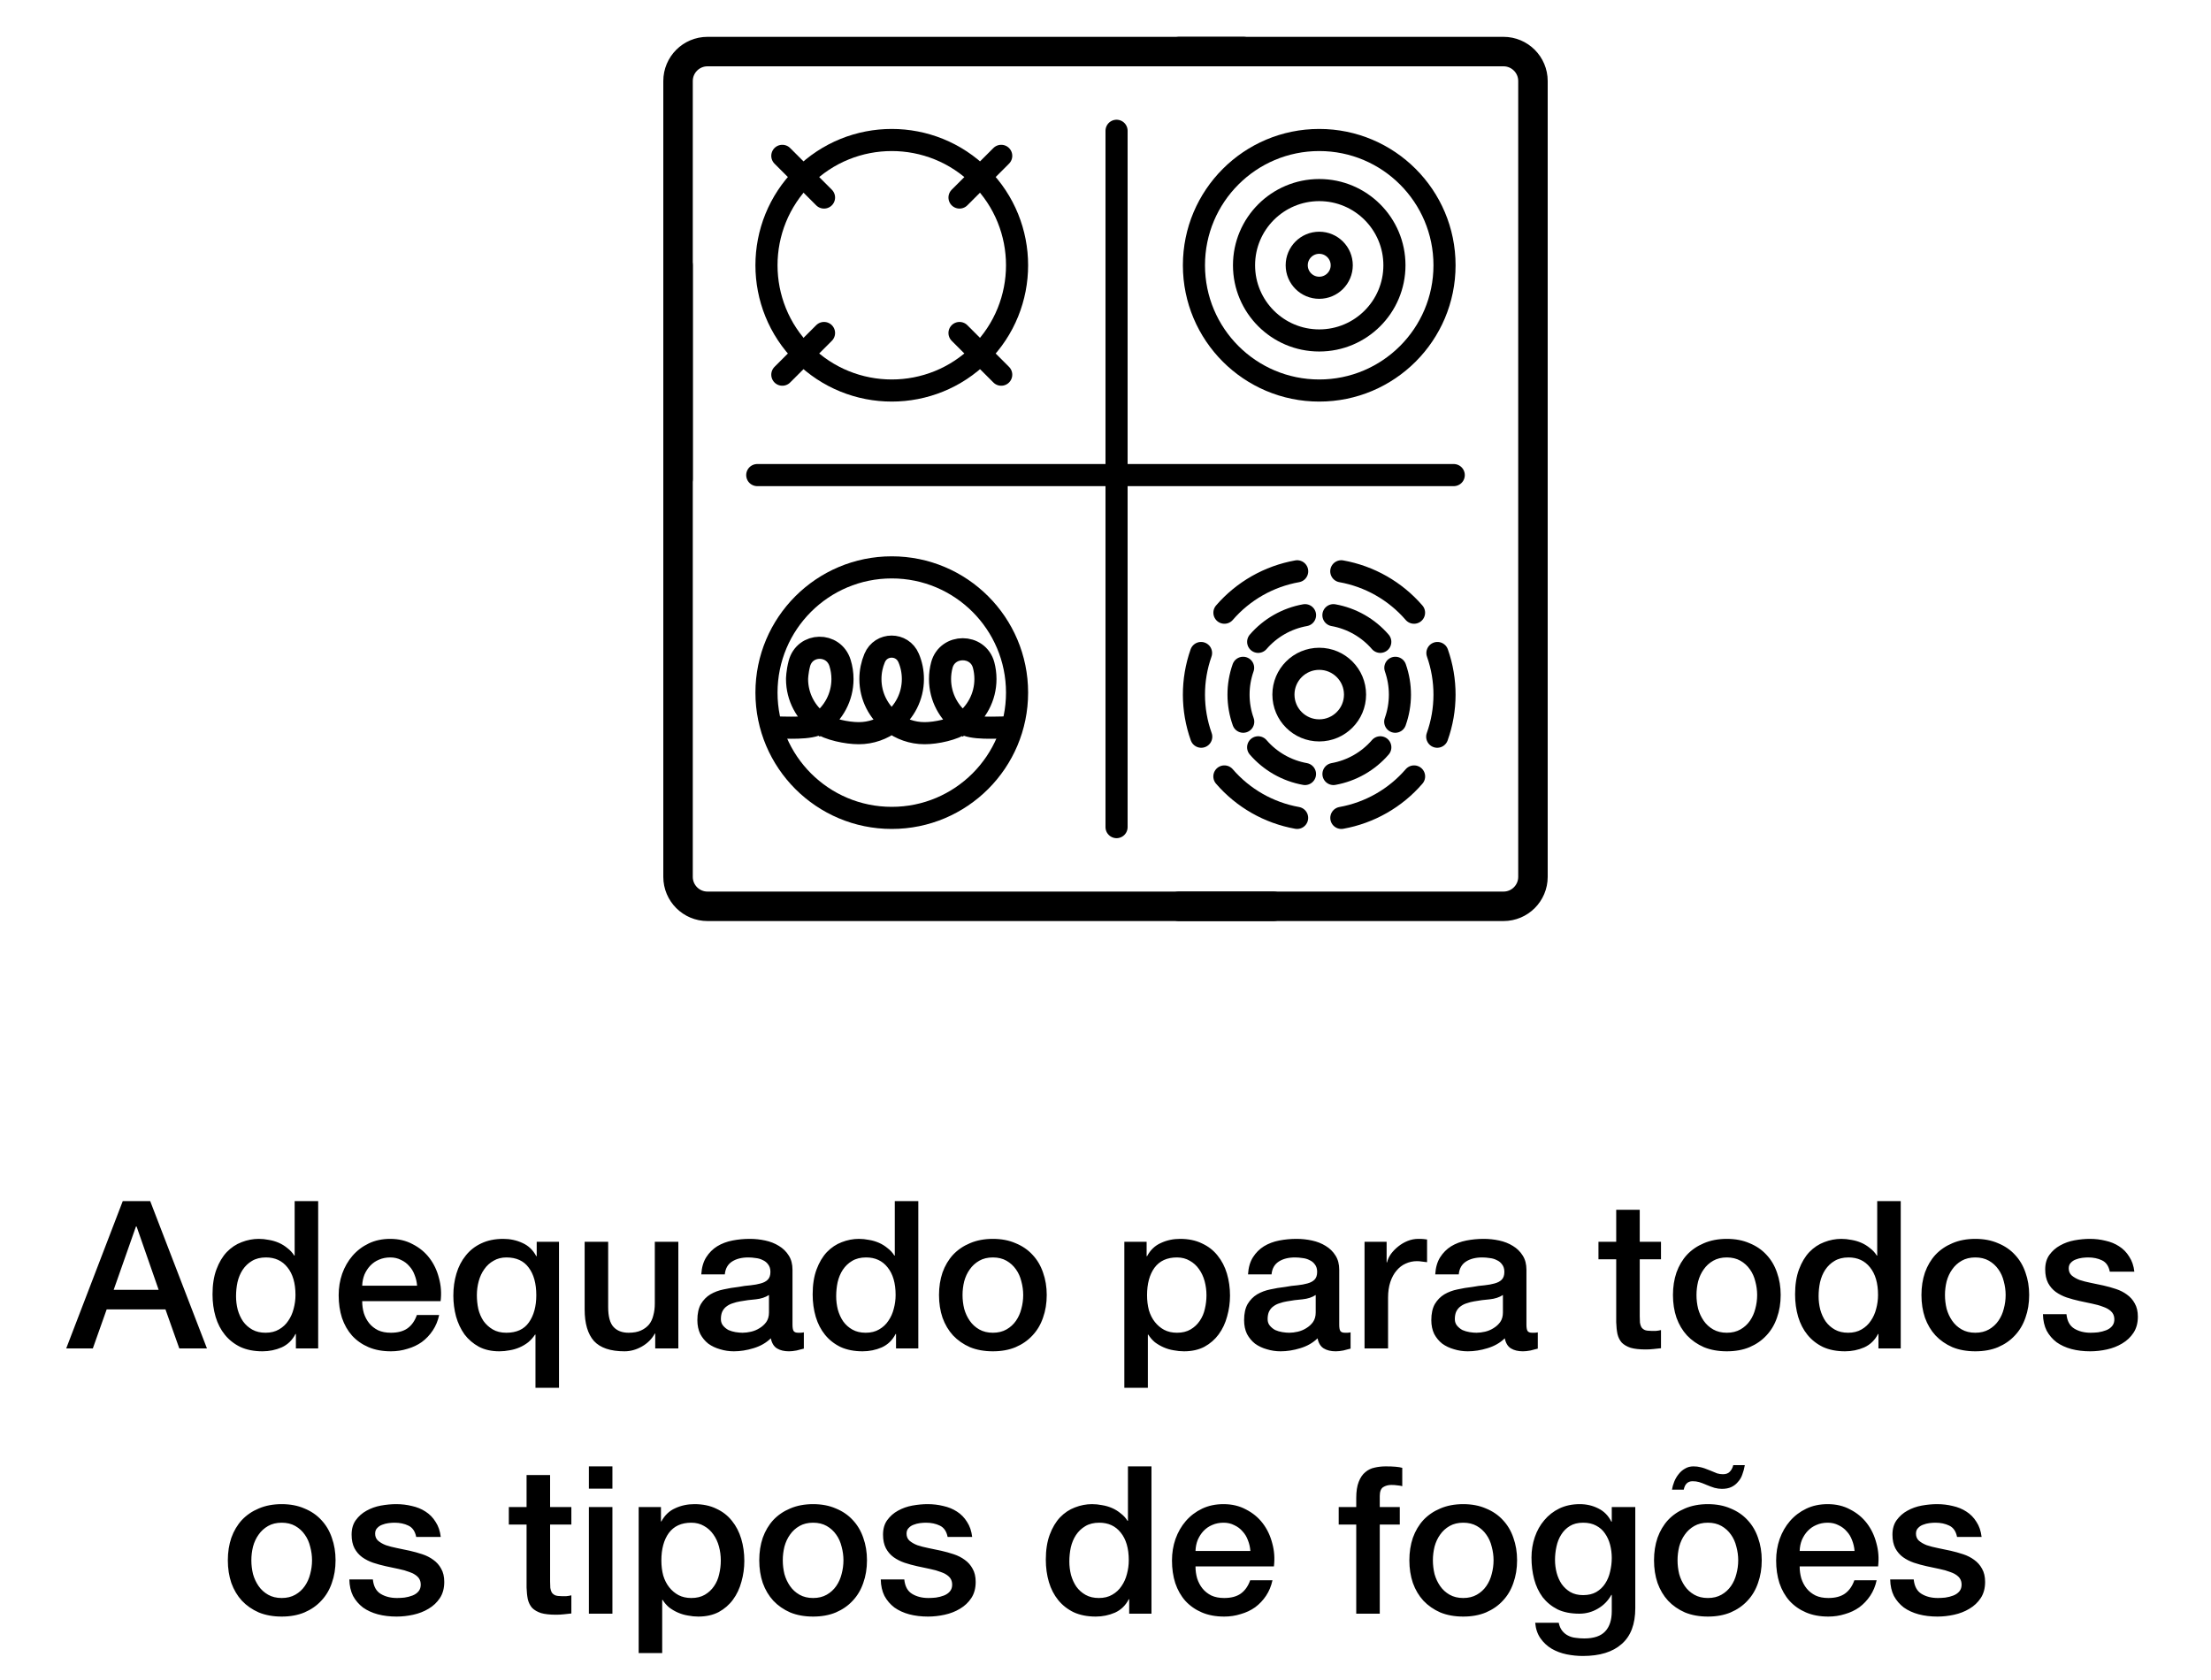
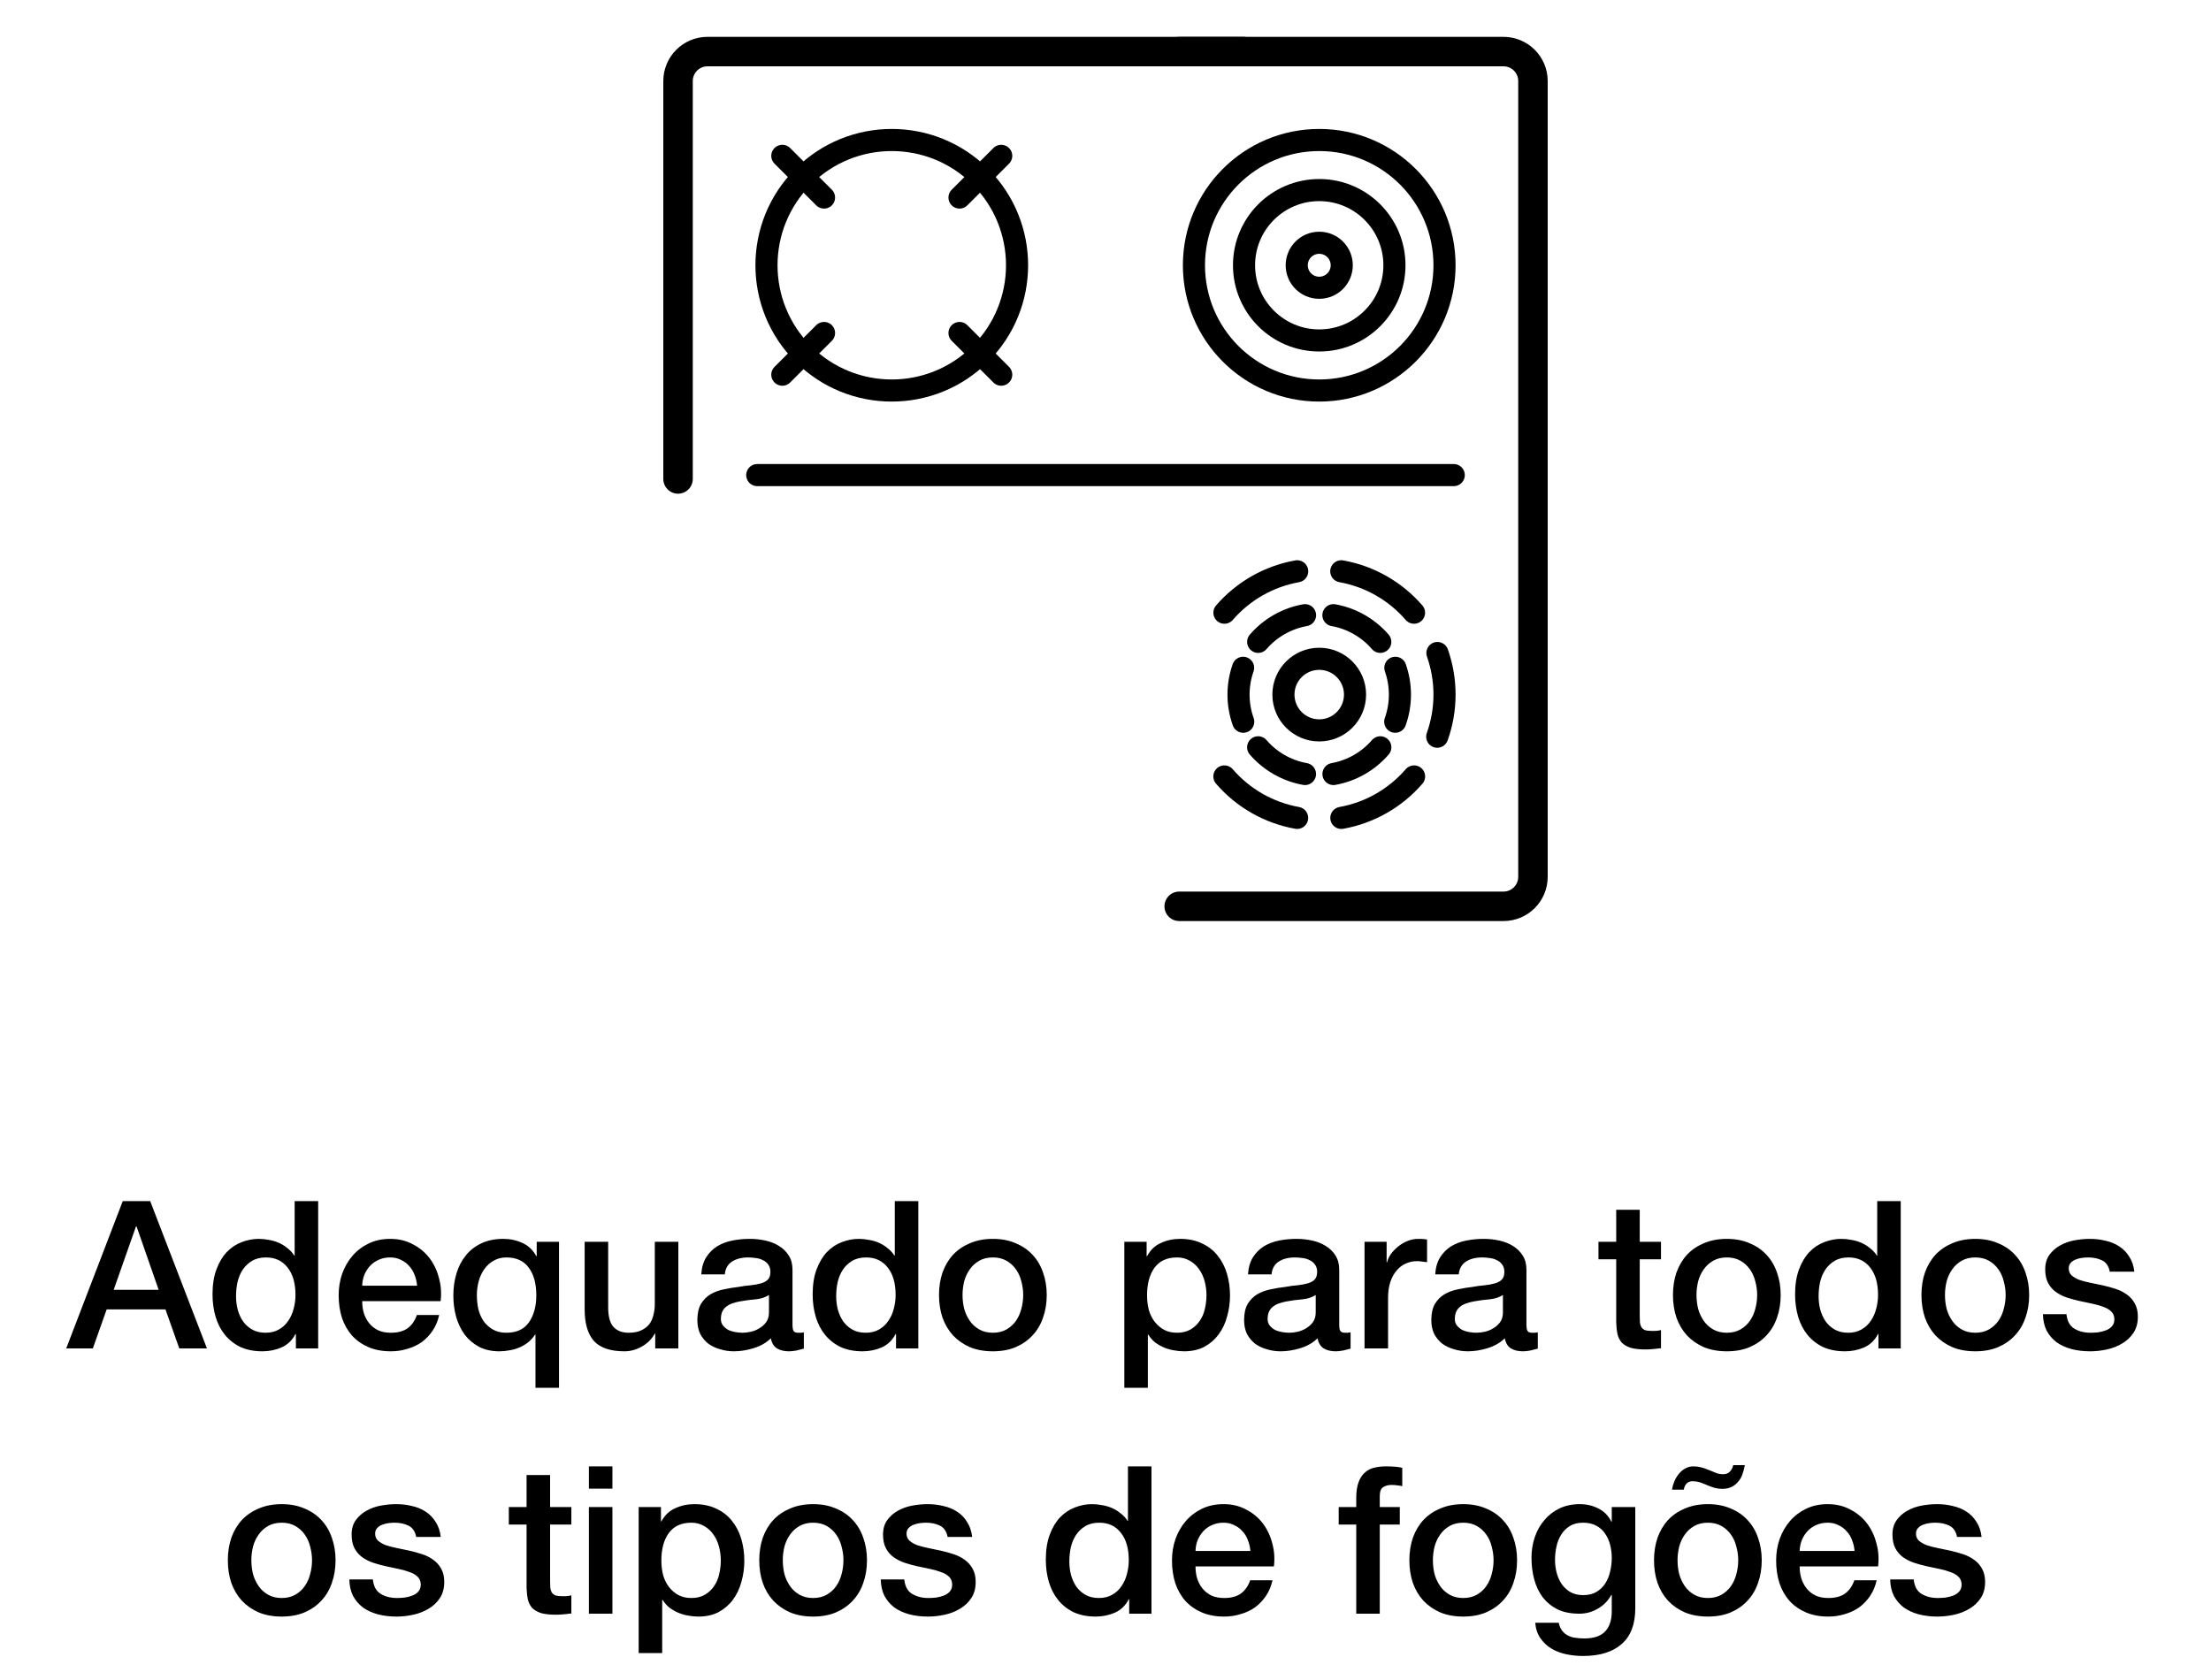
<svg xmlns="http://www.w3.org/2000/svg" fill="none" viewBox="0 0 150 114" height="114" width="150">
  <g clip-path="url(#clip0_6668_2952)">
    <path stroke-linejoin="round" stroke-linecap="round" stroke-width="2" stroke="black" d="M80 61.5H102C103.105 61.5 104 60.605 104 59.5V5.5C104 4.395 103.105 3.5 102 3.5H80" />
    <path stroke-linejoin="round" stroke-linecap="round" stroke-width="2" stroke="black" d="M46 32.5V5.5C46 4.395 46.895 3.5 48 3.5L84.36 3.5" />
-     <path stroke-linejoin="round" stroke-linecap="round" stroke-width="2" stroke="black" d="M86.385 61.5H48C46.895 61.5 46 60.605 46 59.5V18" />
-     <circle stroke-linejoin="round" stroke-linecap="round" stroke-width="1.5" stroke="black" r="8.5" cy="47" cx="60.5" />
    <path stroke-linejoin="round" stroke-linecap="round" stroke-width="1.5" stroke="black" d="M53.075 25.425L55.904 22.596" />
    <path stroke-linejoin="round" stroke-linecap="round" stroke-width="1.5" stroke="black" d="M65.096 13.404L67.925 10.575" />
    <path stroke-linejoin="round" stroke-linecap="round" stroke-width="1.5" stroke="black" d="M53.075 10.575L55.904 13.404" />
    <path stroke-linejoin="round" stroke-linecap="round" stroke-width="1.5" stroke="black" d="M65.096 22.596L67.925 25.425" />
    <circle stroke-linejoin="round" stroke-linecap="round" stroke-width="1.5" stroke="black" r="8.5" cy="18" cx="89.5" />
    <circle stroke-linejoin="round" stroke-linecap="round" stroke-width="1.5" stroke="black" r="5.102" cy="18" cx="89.5" />
    <circle stroke-linejoin="round" stroke-linecap="round" stroke-width="1.5" stroke="black" transform="matrix(-1 0 0 1 91.027 16.473)" r="1.527" cy="1.527" cx="1.527" />
    <circle stroke-linejoin="round" stroke-linecap="round" stroke-width="1.5" stroke="black" transform="rotate(45 60.5 18)" r="8.5" cy="18" cx="60.5" />
    <path stroke-linejoin="round" stroke-linecap="round" stroke-width="1.5" stroke="black" d="M90.463 41.744C91.699 41.965 92.821 42.604 93.642 43.554" />
    <path stroke-linejoin="round" stroke-linecap="round" stroke-width="1.5" stroke="black" d="M94.664 45.315C95.081 46.5 95.078 47.791 94.656 48.974" />
    <path stroke-linejoin="round" stroke-linecap="round" stroke-width="1.5" stroke="black" d="M93.644 50.71C92.824 51.66 91.702 52.3 90.466 52.522" />
    <path stroke-linejoin="round" stroke-linecap="round" stroke-width="1.5" stroke="black" d="M88.537 41.744C87.301 41.965 86.179 42.604 85.358 43.554" />
    <path stroke-linejoin="round" stroke-linecap="round" stroke-width="1.5" stroke="black" d="M84.336 45.315C83.919 46.5 83.922 47.791 84.344 48.974" />
    <path stroke-linejoin="round" stroke-linecap="round" stroke-width="1.5" stroke="black" d="M85.356 50.71C86.176 51.66 87.298 52.3 88.534 52.522" />
    <path stroke-linejoin="round" stroke-linecap="round" stroke-width="1.5" stroke="black" d="M90.996 38.766C92.915 39.109 94.657 40.101 95.932 41.576" />
    <path stroke-linejoin="round" stroke-linecap="round" stroke-width="1.5" stroke="black" d="M97.518 44.311C98.165 46.15 98.161 48.155 97.505 49.991" />
    <path stroke-linejoin="round" stroke-linecap="round" stroke-width="1.5" stroke="black" d="M95.935 52.687C94.661 54.163 92.919 55.156 91 55.5" />
    <path stroke-linejoin="round" stroke-linecap="round" stroke-width="1.5" stroke="black" d="M88.004 38.766C86.085 39.109 84.343 40.101 83.068 41.576" />
-     <path stroke-linejoin="round" stroke-linecap="round" stroke-width="1.5" stroke="black" d="M81.482 44.311C80.835 46.15 80.839 48.155 81.495 49.991" />
    <path stroke-linejoin="round" stroke-linecap="round" stroke-width="1.5" stroke="black" d="M83.065 52.687C84.339 54.163 86.081 55.156 88 55.5" />
    <circle stroke-linejoin="round" stroke-linecap="round" stroke-width="1.5" stroke="black" transform="matrix(-1 0 0 1 91.929 44.704)" r="2.429" cy="2.429" cx="2.429" />
-     <path stroke-miterlimit="10" stroke-width="1.5" stroke="black" d="M52.468 49.36C53.264 49.36 55.013 49.497 55.615 49.065M55.615 49.065C54.682 48.398 54.074 47.31 54.074 46.077C54.074 46.077 54.08 45.615 54.227 45.043C54.591 43.619 56.556 43.587 56.991 44.989C57.098 45.332 57.156 45.698 57.156 46.077C57.156 47.31 56.546 48.398 55.615 49.065ZM55.615 49.065C56.217 49.497 57.463 49.752 58.259 49.752C59.101 49.752 59.873 49.467 60.493 48.992C59.617 48.32 59.051 47.267 59.051 46.077C59.051 45.572 59.154 45.09 59.338 44.651C59.774 43.619 61.21 43.619 61.645 44.651C61.832 45.088 61.933 45.569 61.933 46.077C61.933 47.265 61.366 48.318 60.491 48.992C61.111 49.467 61.883 49.752 62.725 49.752C63.521 49.752 64.713 49.497 65.314 49.065M65.314 49.065C64.384 48.398 63.774 47.31 63.774 46.077C63.774 45.75 63.817 45.433 63.897 45.132C64.279 43.698 66.35 43.698 66.733 45.132C66.812 45.433 66.855 45.75 66.855 46.077C66.855 47.31 66.245 48.398 65.314 49.065ZM65.314 49.065C65.917 49.497 67.573 49.36 68.37 49.36" />
-     <line stroke-linecap="round" stroke-width="1.5" stroke="black" y2="56.126" x2="75.75" y1="8.874" x1="75.75" />
    <line stroke-linecap="round" stroke-width="1.5" stroke="black" y2="32.238" x2="51.374" y1="32.238" x1="98.626" />
    <path fill="black" d="M8.328 81.504H10.19L14.04 91.5H12.164L11.226 88.854H7.236L6.298 91.5H4.492L8.328 81.504ZM7.712 87.524H10.764L9.266 83.226H9.224L7.712 87.524ZM21.586 91.5H20.074V90.52H20.046C19.831 90.94 19.518 91.243 19.108 91.43C18.697 91.607 18.263 91.696 17.806 91.696C17.236 91.696 16.737 91.598 16.308 91.402C15.888 91.197 15.538 90.921 15.258 90.576C14.978 90.231 14.768 89.825 14.628 89.358C14.488 88.882 14.418 88.373 14.418 87.832C14.418 87.179 14.506 86.614 14.684 86.138C14.861 85.662 15.094 85.27 15.384 84.962C15.682 84.654 16.018 84.43 16.392 84.29C16.774 84.141 17.162 84.066 17.554 84.066C17.778 84.066 18.006 84.089 18.24 84.136C18.473 84.173 18.697 84.239 18.912 84.332C19.126 84.425 19.322 84.547 19.5 84.696C19.686 84.836 19.84 85.004 19.962 85.2H19.99V81.504H21.586V91.5ZM16.014 87.958C16.014 88.266 16.051 88.569 16.126 88.868C16.21 89.167 16.331 89.433 16.49 89.666C16.658 89.899 16.868 90.086 17.12 90.226C17.372 90.366 17.67 90.436 18.016 90.436C18.37 90.436 18.674 90.361 18.926 90.212C19.187 90.063 19.397 89.867 19.556 89.624C19.724 89.381 19.845 89.111 19.92 88.812C20.004 88.504 20.046 88.191 20.046 87.874C20.046 87.071 19.864 86.446 19.5 85.998C19.145 85.55 18.66 85.326 18.044 85.326C17.67 85.326 17.353 85.405 17.092 85.564C16.84 85.713 16.63 85.914 16.462 86.166C16.303 86.409 16.186 86.689 16.112 87.006C16.046 87.314 16.014 87.631 16.014 87.958ZM28.296 87.244C28.278 86.992 28.222 86.749 28.128 86.516C28.044 86.283 27.923 86.082 27.764 85.914C27.615 85.737 27.428 85.597 27.204 85.494C26.99 85.382 26.747 85.326 26.476 85.326C26.196 85.326 25.94 85.377 25.706 85.48C25.482 85.573 25.286 85.709 25.118 85.886C24.96 86.054 24.829 86.255 24.726 86.488C24.633 86.721 24.582 86.973 24.572 87.244H28.296ZM24.572 88.294C24.572 88.574 24.61 88.845 24.684 89.106C24.768 89.367 24.89 89.596 25.048 89.792C25.207 89.988 25.408 90.147 25.65 90.268C25.893 90.38 26.182 90.436 26.518 90.436C26.985 90.436 27.358 90.338 27.638 90.142C27.928 89.937 28.142 89.633 28.282 89.232H29.794C29.71 89.624 29.566 89.974 29.36 90.282C29.155 90.59 28.908 90.851 28.618 91.066C28.329 91.271 28.002 91.425 27.638 91.528C27.284 91.64 26.91 91.696 26.518 91.696C25.949 91.696 25.445 91.603 25.006 91.416C24.568 91.229 24.194 90.968 23.886 90.632C23.588 90.296 23.359 89.895 23.2 89.428C23.051 88.961 22.976 88.448 22.976 87.888C22.976 87.375 23.056 86.889 23.214 86.432C23.382 85.965 23.616 85.559 23.914 85.214C24.222 84.859 24.591 84.579 25.02 84.374C25.45 84.169 25.935 84.066 26.476 84.066C27.046 84.066 27.554 84.187 28.002 84.43C28.46 84.663 28.838 84.976 29.136 85.368C29.435 85.76 29.65 86.213 29.78 86.726C29.92 87.23 29.958 87.753 29.892 88.294H24.572ZM37.924 94.174H36.328V90.562H36.3C36.169 90.758 36.015 90.931 35.838 91.08C35.66 91.22 35.464 91.337 35.25 91.43C35.035 91.523 34.811 91.589 34.578 91.626C34.344 91.673 34.111 91.696 33.878 91.696C33.346 91.696 32.884 91.593 32.492 91.388C32.1 91.173 31.773 90.893 31.512 90.548C31.26 90.193 31.068 89.787 30.938 89.33C30.816 88.873 30.756 88.401 30.756 87.916C30.756 87.384 30.826 86.885 30.966 86.418C31.106 85.951 31.316 85.545 31.596 85.2C31.876 84.845 32.226 84.57 32.646 84.374C33.075 84.169 33.574 84.066 34.144 84.066C34.61 84.066 35.044 84.159 35.446 84.346C35.847 84.523 36.16 84.822 36.384 85.242H36.412V84.262H37.924V94.174ZM32.352 87.888C32.352 88.205 32.384 88.518 32.45 88.826C32.524 89.125 32.641 89.395 32.8 89.638C32.968 89.871 33.178 90.063 33.43 90.212C33.682 90.361 33.99 90.436 34.354 90.436C35.044 90.436 35.553 90.203 35.88 89.736C36.216 89.26 36.384 88.644 36.384 87.888C36.384 87.095 36.211 86.469 35.866 86.012C35.53 85.555 35.026 85.326 34.354 85.326C34.027 85.326 33.738 85.401 33.486 85.55C33.234 85.69 33.024 85.881 32.856 86.124C32.688 86.357 32.562 86.628 32.478 86.936C32.394 87.244 32.352 87.561 32.352 87.888ZM46.02 91.5H44.452V90.492H44.424C44.228 90.856 43.934 91.15 43.542 91.374C43.16 91.589 42.768 91.696 42.366 91.696C41.414 91.696 40.724 91.463 40.294 90.996C39.874 90.52 39.664 89.806 39.664 88.854V84.262H41.26V88.7C41.26 89.335 41.382 89.783 41.624 90.044C41.867 90.305 42.208 90.436 42.646 90.436C42.982 90.436 43.262 90.385 43.486 90.282C43.71 90.179 43.892 90.044 44.032 89.876C44.172 89.699 44.27 89.489 44.326 89.246C44.392 89.003 44.424 88.742 44.424 88.462V84.262H46.02V91.5ZM53.765 89.89C53.765 90.086 53.789 90.226 53.835 90.31C53.891 90.394 53.994 90.436 54.143 90.436C54.19 90.436 54.246 90.436 54.311 90.436C54.377 90.436 54.451 90.427 54.535 90.408V91.514C54.479 91.533 54.405 91.551 54.311 91.57C54.227 91.598 54.139 91.621 54.045 91.64C53.952 91.659 53.859 91.673 53.765 91.682C53.672 91.691 53.593 91.696 53.527 91.696C53.201 91.696 52.93 91.631 52.715 91.5C52.501 91.369 52.361 91.141 52.295 90.814C51.978 91.122 51.586 91.346 51.119 91.486C50.662 91.626 50.219 91.696 49.789 91.696C49.463 91.696 49.15 91.649 48.851 91.556C48.553 91.472 48.287 91.346 48.053 91.178C47.829 91.001 47.647 90.781 47.507 90.52C47.377 90.249 47.311 89.937 47.311 89.582C47.311 89.134 47.391 88.77 47.549 88.49C47.717 88.21 47.932 87.991 48.193 87.832C48.464 87.673 48.763 87.561 49.089 87.496C49.425 87.421 49.761 87.365 50.097 87.328C50.387 87.272 50.662 87.235 50.923 87.216C51.185 87.188 51.413 87.146 51.609 87.09C51.815 87.034 51.973 86.95 52.085 86.838C52.207 86.717 52.267 86.539 52.267 86.306C52.267 86.101 52.216 85.933 52.113 85.802C52.02 85.671 51.899 85.573 51.749 85.508C51.609 85.433 51.451 85.387 51.273 85.368C51.096 85.34 50.928 85.326 50.769 85.326C50.321 85.326 49.953 85.419 49.663 85.606C49.374 85.793 49.211 86.082 49.173 86.474H47.577C47.605 86.007 47.717 85.62 47.913 85.312C48.109 85.004 48.357 84.757 48.655 84.57C48.963 84.383 49.309 84.253 49.691 84.178C50.074 84.103 50.466 84.066 50.867 84.066C51.222 84.066 51.572 84.103 51.917 84.178C52.263 84.253 52.571 84.374 52.841 84.542C53.121 84.71 53.345 84.929 53.513 85.2C53.681 85.461 53.765 85.783 53.765 86.166V89.89ZM52.169 87.874C51.927 88.033 51.628 88.131 51.273 88.168C50.919 88.196 50.564 88.243 50.209 88.308C50.041 88.336 49.878 88.378 49.719 88.434C49.561 88.481 49.421 88.551 49.299 88.644C49.178 88.728 49.08 88.845 49.005 88.994C48.94 89.134 48.907 89.307 48.907 89.512C48.907 89.689 48.959 89.839 49.061 89.96C49.164 90.081 49.285 90.179 49.425 90.254C49.575 90.319 49.733 90.366 49.901 90.394C50.079 90.422 50.237 90.436 50.377 90.436C50.555 90.436 50.746 90.413 50.951 90.366C51.157 90.319 51.348 90.24 51.525 90.128C51.712 90.016 51.866 89.876 51.987 89.708C52.109 89.531 52.169 89.316 52.169 89.064V87.874ZM62.301 91.5H60.789V90.52H60.761C60.546 90.94 60.233 91.243 59.823 91.43C59.412 91.607 58.978 91.696 58.521 91.696C57.951 91.696 57.452 91.598 57.023 91.402C56.603 91.197 56.253 90.921 55.973 90.576C55.693 90.231 55.483 89.825 55.343 89.358C55.203 88.882 55.133 88.373 55.133 87.832C55.133 87.179 55.221 86.614 55.399 86.138C55.576 85.662 55.809 85.27 56.099 84.962C56.397 84.654 56.733 84.43 57.107 84.29C57.489 84.141 57.877 84.066 58.269 84.066C58.493 84.066 58.721 84.089 58.955 84.136C59.188 84.173 59.412 84.239 59.627 84.332C59.841 84.425 60.037 84.547 60.215 84.696C60.401 84.836 60.555 85.004 60.677 85.2H60.705V81.504H62.301V91.5ZM56.729 87.958C56.729 88.266 56.766 88.569 56.841 88.868C56.925 89.167 57.046 89.433 57.205 89.666C57.373 89.899 57.583 90.086 57.835 90.226C58.087 90.366 58.385 90.436 58.731 90.436C59.085 90.436 59.389 90.361 59.641 90.212C59.902 90.063 60.112 89.867 60.271 89.624C60.439 89.381 60.56 89.111 60.635 88.812C60.719 88.504 60.761 88.191 60.761 87.874C60.761 87.071 60.579 86.446 60.215 85.998C59.86 85.55 59.375 85.326 58.759 85.326C58.385 85.326 58.068 85.405 57.807 85.564C57.555 85.713 57.345 85.914 57.177 86.166C57.018 86.409 56.901 86.689 56.827 87.006C56.761 87.314 56.729 87.631 56.729 87.958ZM67.359 91.696C66.781 91.696 66.263 91.603 65.805 91.416C65.357 91.22 64.975 90.954 64.657 90.618C64.349 90.282 64.111 89.881 63.943 89.414C63.785 88.947 63.705 88.434 63.705 87.874C63.705 87.323 63.785 86.815 63.943 86.348C64.111 85.881 64.349 85.48 64.657 85.144C64.975 84.808 65.357 84.547 65.805 84.36C66.263 84.164 66.781 84.066 67.359 84.066C67.938 84.066 68.451 84.164 68.899 84.36C69.356 84.547 69.739 84.808 70.047 85.144C70.365 85.48 70.603 85.881 70.761 86.348C70.929 86.815 71.013 87.323 71.013 87.874C71.013 88.434 70.929 88.947 70.761 89.414C70.603 89.881 70.365 90.282 70.047 90.618C69.739 90.954 69.356 91.22 68.899 91.416C68.451 91.603 67.938 91.696 67.359 91.696ZM67.359 90.436C67.714 90.436 68.022 90.361 68.283 90.212C68.544 90.063 68.759 89.867 68.927 89.624C69.095 89.381 69.216 89.111 69.291 88.812C69.375 88.504 69.417 88.191 69.417 87.874C69.417 87.566 69.375 87.258 69.291 86.95C69.216 86.642 69.095 86.371 68.927 86.138C68.759 85.895 68.544 85.699 68.283 85.55C68.022 85.401 67.714 85.326 67.359 85.326C67.004 85.326 66.697 85.401 66.435 85.55C66.174 85.699 65.959 85.895 65.791 86.138C65.623 86.371 65.497 86.642 65.413 86.95C65.338 87.258 65.301 87.566 65.301 87.874C65.301 88.191 65.338 88.504 65.413 88.812C65.497 89.111 65.623 89.381 65.791 89.624C65.959 89.867 66.174 90.063 66.435 90.212C66.697 90.361 67.004 90.436 67.359 90.436ZM76.278 84.262H77.79V85.242H77.819C78.043 84.822 78.355 84.523 78.757 84.346C79.158 84.159 79.592 84.066 80.058 84.066C80.628 84.066 81.123 84.169 81.543 84.374C81.972 84.57 82.326 84.845 82.606 85.2C82.886 85.545 83.097 85.951 83.237 86.418C83.376 86.885 83.447 87.384 83.447 87.916C83.447 88.401 83.381 88.873 83.251 89.33C83.129 89.787 82.938 90.193 82.677 90.548C82.424 90.893 82.103 91.173 81.71 91.388C81.319 91.593 80.856 91.696 80.325 91.696C80.091 91.696 79.858 91.673 79.624 91.626C79.391 91.589 79.167 91.523 78.953 91.43C78.738 91.337 78.537 91.22 78.35 91.08C78.173 90.931 78.024 90.758 77.903 90.562H77.874V94.174H76.278V84.262ZM81.85 87.888C81.85 87.561 81.808 87.244 81.725 86.936C81.641 86.628 81.514 86.357 81.347 86.124C81.178 85.881 80.969 85.69 80.716 85.55C80.465 85.401 80.175 85.326 79.849 85.326C79.177 85.326 78.668 85.559 78.323 86.026C77.987 86.493 77.819 87.113 77.819 87.888C77.819 88.252 77.861 88.593 77.945 88.91C78.038 89.218 78.173 89.484 78.35 89.708C78.528 89.932 78.738 90.109 78.981 90.24C79.233 90.371 79.522 90.436 79.849 90.436C80.213 90.436 80.52 90.361 80.772 90.212C81.025 90.063 81.23 89.871 81.388 89.638C81.556 89.395 81.673 89.125 81.739 88.826C81.813 88.518 81.85 88.205 81.85 87.888ZM90.857 89.89C90.857 90.086 90.88 90.226 90.927 90.31C90.983 90.394 91.086 90.436 91.235 90.436C91.282 90.436 91.338 90.436 91.403 90.436C91.468 90.436 91.543 90.427 91.627 90.408V91.514C91.571 91.533 91.496 91.551 91.403 91.57C91.319 91.598 91.23 91.621 91.137 91.64C91.044 91.659 90.95 91.673 90.857 91.682C90.764 91.691 90.684 91.696 90.619 91.696C90.292 91.696 90.022 91.631 89.807 91.5C89.592 91.369 89.452 91.141 89.387 90.814C89.07 91.122 88.678 91.346 88.211 91.486C87.754 91.626 87.31 91.696 86.881 91.696C86.554 91.696 86.242 91.649 85.943 91.556C85.644 91.472 85.378 91.346 85.145 91.178C84.921 91.001 84.739 90.781 84.599 90.52C84.468 90.249 84.403 89.937 84.403 89.582C84.403 89.134 84.482 88.77 84.641 88.49C84.809 88.21 85.024 87.991 85.285 87.832C85.556 87.673 85.854 87.561 86.181 87.496C86.517 87.421 86.853 87.365 87.189 87.328C87.478 87.272 87.754 87.235 88.015 87.216C88.276 87.188 88.505 87.146 88.701 87.09C88.906 87.034 89.065 86.95 89.177 86.838C89.298 86.717 89.359 86.539 89.359 86.306C89.359 86.101 89.308 85.933 89.205 85.802C89.112 85.671 88.99 85.573 88.841 85.508C88.701 85.433 88.542 85.387 88.365 85.368C88.188 85.34 88.02 85.326 87.861 85.326C87.413 85.326 87.044 85.419 86.755 85.606C86.466 85.793 86.302 86.082 86.265 86.474H84.669C84.697 86.007 84.809 85.62 85.005 85.312C85.201 85.004 85.448 84.757 85.747 84.57C86.055 84.383 86.4 84.253 86.783 84.178C87.166 84.103 87.558 84.066 87.959 84.066C88.314 84.066 88.664 84.103 89.009 84.178C89.354 84.253 89.662 84.374 89.933 84.542C90.213 84.71 90.437 84.929 90.605 85.2C90.773 85.461 90.857 85.783 90.857 86.166V89.89ZM89.261 87.874C89.018 88.033 88.72 88.131 88.365 88.168C88.01 88.196 87.656 88.243 87.301 88.308C87.133 88.336 86.97 88.378 86.811 88.434C86.652 88.481 86.512 88.551 86.391 88.644C86.27 88.728 86.172 88.845 86.097 88.994C86.032 89.134 85.999 89.307 85.999 89.512C85.999 89.689 86.05 89.839 86.153 89.96C86.256 90.081 86.377 90.179 86.517 90.254C86.666 90.319 86.825 90.366 86.993 90.394C87.17 90.422 87.329 90.436 87.469 90.436C87.646 90.436 87.838 90.413 88.043 90.366C88.248 90.319 88.44 90.24 88.617 90.128C88.804 90.016 88.958 89.876 89.079 89.708C89.2 89.531 89.261 89.316 89.261 89.064V87.874ZM92.574 84.262H94.072V85.662H94.1C94.147 85.466 94.236 85.275 94.366 85.088C94.506 84.901 94.67 84.733 94.856 84.584C95.052 84.425 95.267 84.299 95.5 84.206C95.734 84.113 95.972 84.066 96.214 84.066C96.401 84.066 96.527 84.071 96.592 84.08C96.667 84.089 96.742 84.099 96.816 84.108V85.648C96.704 85.629 96.588 85.615 96.466 85.606C96.354 85.587 96.242 85.578 96.13 85.578C95.86 85.578 95.603 85.634 95.36 85.746C95.127 85.849 94.922 86.007 94.744 86.222C94.567 86.427 94.427 86.684 94.324 86.992C94.222 87.3 94.17 87.655 94.17 88.056V91.5H92.574V84.262ZM103.558 89.89C103.558 90.086 103.582 90.226 103.628 90.31C103.684 90.394 103.787 90.436 103.936 90.436C103.983 90.436 104.039 90.436 104.104 90.436C104.17 90.436 104.244 90.427 104.328 90.408V91.514C104.272 91.533 104.198 91.551 104.104 91.57C104.02 91.598 103.932 91.621 103.838 91.64C103.745 91.659 103.652 91.673 103.558 91.682C103.465 91.691 103.386 91.696 103.32 91.696C102.994 91.696 102.723 91.631 102.508 91.5C102.294 91.369 102.154 91.141 102.088 90.814C101.771 91.122 101.379 91.346 100.912 91.486C100.455 91.626 100.012 91.696 99.582 91.696C99.256 91.696 98.943 91.649 98.644 91.556C98.346 91.472 98.08 91.346 97.846 91.178C97.622 91.001 97.44 90.781 97.3 90.52C97.17 90.249 97.104 89.937 97.104 89.582C97.104 89.134 97.184 88.77 97.342 88.49C97.51 88.21 97.725 87.991 97.986 87.832C98.257 87.673 98.556 87.561 98.882 87.496C99.218 87.421 99.554 87.365 99.89 87.328C100.18 87.272 100.455 87.235 100.716 87.216C100.978 87.188 101.206 87.146 101.402 87.09C101.608 87.034 101.766 86.95 101.878 86.838C102 86.717 102.06 86.539 102.06 86.306C102.06 86.101 102.009 85.933 101.906 85.802C101.813 85.671 101.692 85.573 101.542 85.508C101.402 85.433 101.244 85.387 101.066 85.368C100.889 85.34 100.721 85.326 100.562 85.326C100.114 85.326 99.746 85.419 99.456 85.606C99.167 85.793 99.004 86.082 98.966 86.474H97.37C97.398 86.007 97.51 85.62 97.706 85.312C97.902 85.004 98.15 84.757 98.448 84.57C98.756 84.383 99.102 84.253 99.484 84.178C99.867 84.103 100.259 84.066 100.66 84.066C101.015 84.066 101.365 84.103 101.71 84.178C102.056 84.253 102.364 84.374 102.634 84.542C102.914 84.71 103.138 84.929 103.306 85.2C103.474 85.461 103.558 85.783 103.558 86.166V89.89ZM101.962 87.874C101.72 88.033 101.421 88.131 101.066 88.168C100.712 88.196 100.357 88.243 100.002 88.308C99.834 88.336 99.671 88.378 99.512 88.434C99.354 88.481 99.214 88.551 99.092 88.644C98.971 88.728 98.873 88.845 98.798 88.994C98.733 89.134 98.7 89.307 98.7 89.512C98.7 89.689 98.752 89.839 98.854 89.96C98.957 90.081 99.078 90.179 99.218 90.254C99.368 90.319 99.526 90.366 99.694 90.394C99.872 90.422 100.03 90.436 100.17 90.436C100.348 90.436 100.539 90.413 100.744 90.366C100.95 90.319 101.141 90.24 101.318 90.128C101.505 90.016 101.659 89.876 101.78 89.708C101.902 89.531 101.962 89.316 101.962 89.064V87.874ZM108.444 84.262H109.648V82.092H111.244V84.262H112.686V85.452H111.244V89.316C111.244 89.484 111.249 89.629 111.258 89.75C111.277 89.871 111.309 89.974 111.356 90.058C111.412 90.142 111.491 90.207 111.594 90.254C111.697 90.291 111.837 90.31 112.014 90.31C112.126 90.31 112.238 90.31 112.35 90.31C112.462 90.301 112.574 90.282 112.686 90.254V91.486C112.509 91.505 112.336 91.523 112.168 91.542C112 91.561 111.827 91.57 111.65 91.57C111.23 91.57 110.889 91.533 110.628 91.458C110.376 91.374 110.175 91.257 110.026 91.108C109.886 90.949 109.788 90.753 109.732 90.52C109.685 90.287 109.657 90.021 109.648 89.722V85.452H108.444V84.262ZM117.152 91.696C116.573 91.696 116.055 91.603 115.598 91.416C115.15 91.22 114.767 90.954 114.45 90.618C114.142 90.282 113.904 89.881 113.736 89.414C113.577 88.947 113.498 88.434 113.498 87.874C113.498 87.323 113.577 86.815 113.736 86.348C113.904 85.881 114.142 85.48 114.45 85.144C114.767 84.808 115.15 84.547 115.598 84.36C116.055 84.164 116.573 84.066 117.152 84.066C117.731 84.066 118.244 84.164 118.692 84.36C119.149 84.547 119.532 84.808 119.84 85.144C120.157 85.48 120.395 85.881 120.554 86.348C120.722 86.815 120.806 87.323 120.806 87.874C120.806 88.434 120.722 88.947 120.554 89.414C120.395 89.881 120.157 90.282 119.84 90.618C119.532 90.954 119.149 91.22 118.692 91.416C118.244 91.603 117.731 91.696 117.152 91.696ZM117.152 90.436C117.507 90.436 117.815 90.361 118.076 90.212C118.337 90.063 118.552 89.867 118.72 89.624C118.888 89.381 119.009 89.111 119.084 88.812C119.168 88.504 119.21 88.191 119.21 87.874C119.21 87.566 119.168 87.258 119.084 86.95C119.009 86.642 118.888 86.371 118.72 86.138C118.552 85.895 118.337 85.699 118.076 85.55C117.815 85.401 117.507 85.326 117.152 85.326C116.797 85.326 116.489 85.401 116.228 85.55C115.967 85.699 115.752 85.895 115.584 86.138C115.416 86.371 115.29 86.642 115.206 86.95C115.131 87.258 115.094 87.566 115.094 87.874C115.094 88.191 115.131 88.504 115.206 88.812C115.29 89.111 115.416 89.381 115.584 89.624C115.752 89.867 115.967 90.063 116.228 90.212C116.489 90.361 116.797 90.436 117.152 90.436ZM128.951 91.5H127.439V90.52H127.411C127.196 90.94 126.884 91.243 126.473 91.43C126.062 91.607 125.628 91.696 125.171 91.696C124.602 91.696 124.102 91.598 123.673 91.402C123.253 91.197 122.903 90.921 122.623 90.576C122.343 90.231 122.133 89.825 121.993 89.358C121.853 88.882 121.783 88.373 121.783 87.832C121.783 87.179 121.872 86.614 122.049 86.138C122.226 85.662 122.46 85.27 122.749 84.962C123.048 84.654 123.384 84.43 123.757 84.29C124.14 84.141 124.527 84.066 124.919 84.066C125.143 84.066 125.372 84.089 125.605 84.136C125.838 84.173 126.062 84.239 126.277 84.332C126.492 84.425 126.688 84.547 126.865 84.696C127.052 84.836 127.206 85.004 127.327 85.2H127.355V81.504H128.951V91.5ZM123.379 87.958C123.379 88.266 123.416 88.569 123.491 88.868C123.575 89.167 123.696 89.433 123.855 89.666C124.023 89.899 124.233 90.086 124.485 90.226C124.737 90.366 125.036 90.436 125.381 90.436C125.736 90.436 126.039 90.361 126.291 90.212C126.552 90.063 126.762 89.867 126.921 89.624C127.089 89.381 127.21 89.111 127.285 88.812C127.369 88.504 127.411 88.191 127.411 87.874C127.411 87.071 127.229 86.446 126.865 85.998C126.51 85.55 126.025 85.326 125.409 85.326C125.036 85.326 124.718 85.405 124.457 85.564C124.205 85.713 123.995 85.914 123.827 86.166C123.668 86.409 123.552 86.689 123.477 87.006C123.412 87.314 123.379 87.631 123.379 87.958ZM134.01 91.696C133.431 91.696 132.913 91.603 132.456 91.416C132.008 91.22 131.625 90.954 131.308 90.618C131 90.282 130.762 89.881 130.594 89.414C130.435 88.947 130.356 88.434 130.356 87.874C130.356 87.323 130.435 86.815 130.594 86.348C130.762 85.881 131 85.48 131.308 85.144C131.625 84.808 132.008 84.547 132.456 84.36C132.913 84.164 133.431 84.066 134.01 84.066C134.588 84.066 135.102 84.164 135.55 84.36C136.007 84.547 136.39 84.808 136.698 85.144C137.015 85.48 137.253 85.881 137.412 86.348C137.58 86.815 137.664 87.323 137.664 87.874C137.664 88.434 137.58 88.947 137.412 89.414C137.253 89.881 137.015 90.282 136.698 90.618C136.39 90.954 136.007 91.22 135.55 91.416C135.102 91.603 134.588 91.696 134.01 91.696ZM134.01 90.436C134.364 90.436 134.672 90.361 134.934 90.212C135.195 90.063 135.41 89.867 135.578 89.624C135.746 89.381 135.867 89.111 135.942 88.812C136.026 88.504 136.068 88.191 136.068 87.874C136.068 87.566 136.026 87.258 135.942 86.95C135.867 86.642 135.746 86.371 135.578 86.138C135.41 85.895 135.195 85.699 134.934 85.55C134.672 85.401 134.364 85.326 134.01 85.326C133.655 85.326 133.347 85.401 133.086 85.55C132.824 85.699 132.61 85.895 132.442 86.138C132.274 86.371 132.148 86.642 132.064 86.95C131.989 87.258 131.952 87.566 131.952 87.874C131.952 88.191 131.989 88.504 132.064 88.812C132.148 89.111 132.274 89.381 132.442 89.624C132.61 89.867 132.824 90.063 133.086 90.212C133.347 90.361 133.655 90.436 134.01 90.436ZM140.194 89.176C140.241 89.643 140.418 89.969 140.726 90.156C141.034 90.343 141.403 90.436 141.832 90.436C141.982 90.436 142.15 90.427 142.336 90.408C142.532 90.38 142.714 90.333 142.882 90.268C143.05 90.203 143.186 90.109 143.288 89.988C143.4 89.857 143.452 89.689 143.442 89.484C143.433 89.279 143.358 89.111 143.218 88.98C143.078 88.849 142.896 88.747 142.672 88.672C142.458 88.588 142.21 88.518 141.93 88.462C141.65 88.406 141.366 88.345 141.076 88.28C140.778 88.215 140.488 88.135 140.208 88.042C139.938 87.949 139.69 87.823 139.466 87.664C139.252 87.505 139.079 87.305 138.948 87.062C138.818 86.81 138.752 86.502 138.752 86.138C138.752 85.746 138.846 85.419 139.032 85.158C139.228 84.887 139.471 84.673 139.76 84.514C140.059 84.346 140.386 84.229 140.74 84.164C141.104 84.099 141.45 84.066 141.776 84.066C142.15 84.066 142.504 84.108 142.84 84.192C143.186 84.267 143.494 84.393 143.764 84.57C144.044 84.747 144.273 84.981 144.45 85.27C144.637 85.55 144.754 85.891 144.8 86.292H143.134C143.06 85.909 142.882 85.653 142.602 85.522C142.332 85.391 142.019 85.326 141.664 85.326C141.552 85.326 141.417 85.335 141.258 85.354C141.109 85.373 140.964 85.41 140.824 85.466C140.694 85.513 140.582 85.587 140.488 85.69C140.395 85.783 140.348 85.909 140.348 86.068C140.348 86.264 140.414 86.423 140.544 86.544C140.684 86.665 140.862 86.768 141.076 86.852C141.3 86.927 141.552 86.992 141.832 87.048C142.112 87.104 142.402 87.165 142.7 87.23C142.99 87.295 143.274 87.375 143.554 87.468C143.834 87.561 144.082 87.687 144.296 87.846C144.52 88.005 144.698 88.205 144.828 88.448C144.968 88.691 145.038 88.989 145.038 89.344C145.038 89.773 144.94 90.137 144.744 90.436C144.548 90.735 144.292 90.977 143.974 91.164C143.666 91.351 143.321 91.486 142.938 91.57C142.556 91.654 142.178 91.696 141.804 91.696C141.347 91.696 140.922 91.645 140.53 91.542C140.148 91.439 139.812 91.285 139.522 91.08C139.242 90.865 139.018 90.604 138.85 90.296C138.692 89.979 138.608 89.605 138.598 89.176H140.194ZM19.111 109.696C18.532 109.696 18.015 109.603 17.557 109.416C17.109 109.22 16.727 108.954 16.409 108.618C16.101 108.282 15.863 107.881 15.695 107.414C15.537 106.947 15.457 106.434 15.457 105.874C15.457 105.323 15.537 104.815 15.695 104.348C15.863 103.881 16.101 103.48 16.409 103.144C16.727 102.808 17.109 102.547 17.557 102.36C18.015 102.164 18.532 102.066 19.111 102.066C19.69 102.066 20.203 102.164 20.651 102.36C21.108 102.547 21.491 102.808 21.799 103.144C22.116 103.48 22.355 103.881 22.513 104.348C22.681 104.815 22.765 105.323 22.765 105.874C22.765 106.434 22.681 106.947 22.513 107.414C22.355 107.881 22.116 108.282 21.799 108.618C21.491 108.954 21.108 109.22 20.651 109.416C20.203 109.603 19.69 109.696 19.111 109.696ZM19.111 108.436C19.466 108.436 19.774 108.361 20.035 108.212C20.297 108.063 20.511 107.867 20.679 107.624C20.847 107.381 20.968 107.111 21.043 106.812C21.127 106.504 21.169 106.191 21.169 105.874C21.169 105.566 21.127 105.258 21.043 104.95C20.968 104.642 20.847 104.371 20.679 104.138C20.511 103.895 20.297 103.699 20.035 103.55C19.774 103.401 19.466 103.326 19.111 103.326C18.756 103.326 18.448 103.401 18.187 103.55C17.926 103.699 17.711 103.895 17.543 104.138C17.375 104.371 17.249 104.642 17.165 104.95C17.09 105.258 17.053 105.566 17.053 105.874C17.053 106.191 17.09 106.504 17.165 106.812C17.249 107.111 17.375 107.381 17.543 107.624C17.711 107.867 17.926 108.063 18.187 108.212C18.448 108.361 18.756 108.436 19.111 108.436ZM25.296 107.176C25.343 107.643 25.52 107.969 25.828 108.156C26.136 108.343 26.505 108.436 26.934 108.436C27.083 108.436 27.251 108.427 27.438 108.408C27.634 108.38 27.816 108.333 27.984 108.268C28.152 108.203 28.287 108.109 28.39 107.988C28.502 107.857 28.553 107.689 28.544 107.484C28.535 107.279 28.46 107.111 28.32 106.98C28.18 106.849 27.998 106.747 27.774 106.672C27.559 106.588 27.312 106.518 27.032 106.462C26.752 106.406 26.467 106.345 26.178 106.28C25.879 106.215 25.59 106.135 25.31 106.042C25.039 105.949 24.792 105.823 24.568 105.664C24.353 105.505 24.181 105.305 24.05 105.062C23.919 104.81 23.854 104.502 23.854 104.138C23.854 103.746 23.947 103.419 24.134 103.158C24.33 102.887 24.573 102.673 24.862 102.514C25.161 102.346 25.487 102.229 25.842 102.164C26.206 102.099 26.551 102.066 26.878 102.066C27.251 102.066 27.606 102.108 27.942 102.192C28.287 102.267 28.595 102.393 28.866 102.57C29.146 102.747 29.375 102.981 29.552 103.27C29.739 103.55 29.855 103.891 29.902 104.292H28.236C28.161 103.909 27.984 103.653 27.704 103.522C27.433 103.391 27.121 103.326 26.766 103.326C26.654 103.326 26.519 103.335 26.36 103.354C26.211 103.373 26.066 103.41 25.926 103.466C25.795 103.513 25.683 103.587 25.59 103.69C25.497 103.783 25.45 103.909 25.45 104.068C25.45 104.264 25.515 104.423 25.646 104.544C25.786 104.665 25.963 104.768 26.178 104.852C26.402 104.927 26.654 104.992 26.934 105.048C27.214 105.104 27.503 105.165 27.802 105.23C28.091 105.295 28.376 105.375 28.656 105.468C28.936 105.561 29.183 105.687 29.398 105.846C29.622 106.005 29.799 106.205 29.93 106.448C30.07 106.691 30.14 106.989 30.14 107.344C30.14 107.773 30.042 108.137 29.846 108.436C29.65 108.735 29.393 108.977 29.076 109.164C28.768 109.351 28.423 109.486 28.04 109.57C27.657 109.654 27.279 109.696 26.906 109.696C26.449 109.696 26.024 109.645 25.632 109.542C25.249 109.439 24.913 109.285 24.624 109.08C24.344 108.865 24.12 108.604 23.952 108.296C23.793 107.979 23.709 107.605 23.7 107.176H25.296ZM34.52 102.262H35.724V100.092H37.32V102.262H38.762V103.452H37.32V107.316C37.32 107.484 37.325 107.629 37.334 107.75C37.353 107.871 37.386 107.974 37.432 108.058C37.488 108.142 37.568 108.207 37.67 108.254C37.773 108.291 37.913 108.31 38.09 108.31C38.202 108.31 38.314 108.31 38.426 108.31C38.538 108.301 38.65 108.282 38.762 108.254V109.486C38.585 109.505 38.412 109.523 38.244 109.542C38.076 109.561 37.904 109.57 37.726 109.57C37.306 109.57 36.965 109.533 36.704 109.458C36.452 109.374 36.252 109.257 36.102 109.108C35.962 108.949 35.864 108.753 35.808 108.52C35.761 108.287 35.733 108.021 35.724 107.722V103.452H34.52V102.262ZM39.952 99.504H41.548V101.016H39.952V99.504ZM39.952 102.262H41.548V109.5H39.952V102.262ZM43.329 102.262H44.841V103.242H44.869C45.093 102.822 45.406 102.523 45.807 102.346C46.209 102.159 46.643 102.066 47.109 102.066C47.679 102.066 48.173 102.169 48.593 102.374C49.023 102.57 49.377 102.845 49.657 103.2C49.937 103.545 50.147 103.951 50.287 104.418C50.427 104.885 50.497 105.384 50.497 105.916C50.497 106.401 50.432 106.873 50.301 107.33C50.18 107.787 49.989 108.193 49.727 108.548C49.475 108.893 49.153 109.173 48.761 109.388C48.369 109.593 47.907 109.696 47.375 109.696C47.142 109.696 46.909 109.673 46.675 109.626C46.442 109.589 46.218 109.523 46.003 109.43C45.789 109.337 45.588 109.22 45.401 109.08C45.224 108.931 45.075 108.758 44.953 108.562H44.925V112.174H43.329V102.262ZM48.901 105.888C48.901 105.561 48.859 105.244 48.775 104.936C48.691 104.628 48.565 104.357 48.397 104.124C48.229 103.881 48.019 103.69 47.767 103.55C47.515 103.401 47.226 103.326 46.899 103.326C46.227 103.326 45.719 103.559 45.373 104.026C45.037 104.493 44.869 105.113 44.869 105.888C44.869 106.252 44.911 106.593 44.995 106.91C45.089 107.218 45.224 107.484 45.401 107.708C45.579 107.932 45.789 108.109 46.031 108.24C46.283 108.371 46.573 108.436 46.899 108.436C47.263 108.436 47.571 108.361 47.823 108.212C48.075 108.063 48.281 107.871 48.439 107.638C48.607 107.395 48.724 107.125 48.789 106.826C48.864 106.518 48.901 106.205 48.901 105.888ZM55.164 109.696C54.585 109.696 54.067 109.603 53.61 109.416C53.162 109.22 52.779 108.954 52.462 108.618C52.154 108.282 51.916 107.881 51.748 107.414C51.589 106.947 51.51 106.434 51.51 105.874C51.51 105.323 51.589 104.815 51.748 104.348C51.916 103.881 52.154 103.48 52.462 103.144C52.779 102.808 53.162 102.547 53.61 102.36C54.067 102.164 54.585 102.066 55.164 102.066C55.742 102.066 56.256 102.164 56.704 102.36C57.161 102.547 57.544 102.808 57.852 103.144C58.169 103.48 58.407 103.881 58.566 104.348C58.734 104.815 58.818 105.323 58.818 105.874C58.818 106.434 58.734 106.947 58.566 107.414C58.407 107.881 58.169 108.282 57.852 108.618C57.544 108.954 57.161 109.22 56.704 109.416C56.256 109.603 55.742 109.696 55.164 109.696ZM55.164 108.436C55.519 108.436 55.827 108.361 56.088 108.212C56.349 108.063 56.564 107.867 56.732 107.624C56.9 107.381 57.021 107.111 57.096 106.812C57.18 106.504 57.222 106.191 57.222 105.874C57.222 105.566 57.18 105.258 57.096 104.95C57.021 104.642 56.9 104.371 56.732 104.138C56.564 103.895 56.349 103.699 56.088 103.55C55.827 103.401 55.519 103.326 55.164 103.326C54.809 103.326 54.501 103.401 54.24 103.55C53.978 103.699 53.764 103.895 53.596 104.138C53.428 104.371 53.302 104.642 53.218 104.95C53.143 105.258 53.106 105.566 53.106 105.874C53.106 106.191 53.143 106.504 53.218 106.812C53.302 107.111 53.428 107.381 53.596 107.624C53.764 107.867 53.978 108.063 54.24 108.212C54.501 108.361 54.809 108.436 55.164 108.436ZM61.349 107.176C61.395 107.643 61.573 107.969 61.881 108.156C62.189 108.343 62.557 108.436 62.987 108.436C63.136 108.436 63.304 108.427 63.491 108.408C63.687 108.38 63.869 108.333 64.037 108.268C64.205 108.203 64.34 108.109 64.443 107.988C64.555 107.857 64.606 107.689 64.597 107.484C64.587 107.279 64.513 107.111 64.373 106.98C64.233 106.849 64.051 106.747 63.827 106.672C63.612 106.588 63.365 106.518 63.085 106.462C62.805 106.406 62.52 106.345 62.231 106.28C61.932 106.215 61.643 106.135 61.363 106.042C61.092 105.949 60.845 105.823 60.621 105.664C60.406 105.505 60.233 105.305 60.103 105.062C59.972 104.81 59.907 104.502 59.907 104.138C59.907 103.746 60 103.419 60.187 103.158C60.383 102.887 60.625 102.673 60.915 102.514C61.213 102.346 61.54 102.229 61.895 102.164C62.259 102.099 62.604 102.066 62.931 102.066C63.304 102.066 63.659 102.108 63.995 102.192C64.34 102.267 64.648 102.393 64.919 102.57C65.199 102.747 65.427 102.981 65.605 103.27C65.791 103.55 65.908 103.891 65.955 104.292H64.289C64.214 103.909 64.037 103.653 63.757 103.522C63.486 103.391 63.173 103.326 62.819 103.326C62.707 103.326 62.571 103.335 62.413 103.354C62.263 103.373 62.119 103.41 61.979 103.466C61.848 103.513 61.736 103.587 61.643 103.69C61.549 103.783 61.503 103.909 61.503 104.068C61.503 104.264 61.568 104.423 61.699 104.544C61.839 104.665 62.016 104.768 62.231 104.852C62.455 104.927 62.707 104.992 62.987 105.048C63.267 105.104 63.556 105.165 63.855 105.23C64.144 105.295 64.429 105.375 64.709 105.468C64.989 105.561 65.236 105.687 65.451 105.846C65.675 106.005 65.852 106.205 65.983 106.448C66.123 106.691 66.193 106.989 66.193 107.344C66.193 107.773 66.095 108.137 65.899 108.436C65.703 108.735 65.446 108.977 65.129 109.164C64.821 109.351 64.475 109.486 64.093 109.57C63.71 109.654 63.332 109.696 62.959 109.696C62.501 109.696 62.077 109.645 61.685 109.542C61.302 109.439 60.966 109.285 60.677 109.08C60.397 108.865 60.173 108.604 60.005 108.296C59.846 107.979 59.762 107.605 59.753 107.176H61.349ZM78.119 109.5H76.607V108.52H76.579C76.364 108.94 76.052 109.243 75.641 109.43C75.23 109.607 74.796 109.696 74.339 109.696C73.77 109.696 73.27 109.598 72.841 109.402C72.421 109.197 72.071 108.921 71.791 108.576C71.511 108.231 71.301 107.825 71.161 107.358C71.021 106.882 70.951 106.373 70.951 105.832C70.951 105.179 71.04 104.614 71.217 104.138C71.394 103.662 71.628 103.27 71.917 102.962C72.216 102.654 72.552 102.43 72.925 102.29C73.308 102.141 73.695 102.066 74.087 102.066C74.311 102.066 74.54 102.089 74.773 102.136C75.006 102.173 75.23 102.239 75.445 102.332C75.66 102.425 75.856 102.547 76.033 102.696C76.22 102.836 76.374 103.004 76.495 103.2H76.523V99.504H78.119V109.5ZM72.547 105.958C72.547 106.266 72.584 106.569 72.659 106.868C72.743 107.167 72.864 107.433 73.023 107.666C73.191 107.899 73.401 108.086 73.653 108.226C73.905 108.366 74.204 108.436 74.549 108.436C74.904 108.436 75.207 108.361 75.459 108.212C75.72 108.063 75.93 107.867 76.089 107.624C76.257 107.381 76.378 107.111 76.453 106.812C76.537 106.504 76.579 106.191 76.579 105.874C76.579 105.071 76.397 104.446 76.033 103.998C75.678 103.55 75.193 103.326 74.577 103.326C74.204 103.326 73.886 103.405 73.625 103.564C73.373 103.713 73.163 103.914 72.995 104.166C72.836 104.409 72.72 104.689 72.645 105.006C72.58 105.314 72.547 105.631 72.547 105.958ZM84.829 105.244C84.811 104.992 84.755 104.749 84.662 104.516C84.578 104.283 84.456 104.082 84.297 103.914C84.148 103.737 83.962 103.597 83.737 103.494C83.523 103.382 83.28 103.326 83.01 103.326C82.73 103.326 82.473 103.377 82.24 103.48C82.016 103.573 81.82 103.709 81.651 103.886C81.493 104.054 81.362 104.255 81.26 104.488C81.166 104.721 81.115 104.973 81.106 105.244H84.829ZM81.106 106.294C81.106 106.574 81.143 106.845 81.218 107.106C81.302 107.367 81.423 107.596 81.582 107.792C81.74 107.988 81.941 108.147 82.183 108.268C82.426 108.38 82.716 108.436 83.052 108.436C83.518 108.436 83.891 108.338 84.171 108.142C84.461 107.937 84.675 107.633 84.816 107.232H86.328C86.243 107.624 86.099 107.974 85.894 108.282C85.688 108.59 85.441 108.851 85.151 109.066C84.862 109.271 84.535 109.425 84.171 109.528C83.817 109.64 83.444 109.696 83.052 109.696C82.482 109.696 81.978 109.603 81.54 109.416C81.101 109.229 80.728 108.968 80.419 108.632C80.121 108.296 79.892 107.895 79.734 107.428C79.584 106.961 79.51 106.448 79.51 105.888C79.51 105.375 79.589 104.889 79.748 104.432C79.915 103.965 80.149 103.559 80.448 103.214C80.755 102.859 81.124 102.579 81.553 102.374C81.983 102.169 82.468 102.066 83.01 102.066C83.579 102.066 84.088 102.187 84.535 102.43C84.993 102.663 85.371 102.976 85.669 103.368C85.968 103.76 86.183 104.213 86.314 104.726C86.454 105.23 86.491 105.753 86.425 106.294H81.106ZM90.821 102.262H92.011V101.66C92.011 101.203 92.067 100.834 92.179 100.554C92.291 100.265 92.441 100.045 92.627 99.896C92.814 99.737 93.024 99.635 93.257 99.588C93.5 99.532 93.752 99.504 94.013 99.504C94.527 99.504 94.9 99.537 95.133 99.602V100.848C95.031 100.82 94.919 100.801 94.797 100.792C94.685 100.773 94.55 100.764 94.391 100.764C94.177 100.764 93.99 100.815 93.831 100.918C93.682 101.021 93.607 101.221 93.607 101.52V102.262H94.965V103.452H93.607V109.5H92.011V103.452H90.821V102.262ZM99.269 109.696C98.691 109.696 98.173 109.603 97.715 109.416C97.267 109.22 96.885 108.954 96.567 108.618C96.259 108.282 96.021 107.881 95.853 107.414C95.695 106.947 95.615 106.434 95.615 105.874C95.615 105.323 95.695 104.815 95.853 104.348C96.021 103.881 96.259 103.48 96.567 103.144C96.885 102.808 97.267 102.547 97.715 102.36C98.173 102.164 98.691 102.066 99.269 102.066C99.848 102.066 100.361 102.164 100.809 102.36C101.267 102.547 101.649 102.808 101.957 103.144C102.275 103.48 102.513 103.881 102.671 104.348C102.839 104.815 102.923 105.323 102.923 105.874C102.923 106.434 102.839 106.947 102.671 107.414C102.513 107.881 102.275 108.282 101.957 108.618C101.649 108.954 101.267 109.22 100.809 109.416C100.361 109.603 99.848 109.696 99.269 109.696ZM99.269 108.436C99.624 108.436 99.932 108.361 100.193 108.212C100.455 108.063 100.669 107.867 100.837 107.624C101.005 107.381 101.127 107.111 101.201 106.812C101.285 106.504 101.327 106.191 101.327 105.874C101.327 105.566 101.285 105.258 101.201 104.95C101.127 104.642 101.005 104.371 100.837 104.138C100.669 103.895 100.455 103.699 100.193 103.55C99.932 103.401 99.624 103.326 99.269 103.326C98.915 103.326 98.607 103.401 98.345 103.55C98.084 103.699 97.869 103.895 97.701 104.138C97.533 104.371 97.407 104.642 97.323 104.95C97.249 105.258 97.211 105.566 97.211 105.874C97.211 106.191 97.249 106.504 97.323 106.812C97.407 107.111 97.533 107.381 97.701 107.624C97.869 107.867 98.084 108.063 98.345 108.212C98.607 108.361 98.915 108.436 99.269 108.436ZM110.942 109.122C110.942 110.214 110.634 111.026 110.018 111.558C109.411 112.099 108.534 112.37 107.386 112.37C107.022 112.37 106.653 112.333 106.28 112.258C105.916 112.183 105.58 112.057 105.272 111.88C104.973 111.703 104.721 111.469 104.516 111.18C104.311 110.891 104.189 110.536 104.152 110.116H105.748C105.795 110.34 105.874 110.522 105.986 110.662C106.098 110.802 106.229 110.909 106.378 110.984C106.537 111.068 106.709 111.119 106.896 111.138C107.083 111.166 107.279 111.18 107.484 111.18C108.128 111.18 108.599 111.021 108.898 110.704C109.197 110.387 109.346 109.929 109.346 109.332V108.226H109.318C109.094 108.627 108.786 108.94 108.394 109.164C108.011 109.388 107.596 109.5 107.148 109.5C106.569 109.5 106.075 109.402 105.664 109.206C105.263 109.001 104.927 108.725 104.656 108.38C104.395 108.025 104.203 107.619 104.082 107.162C103.961 106.705 103.9 106.215 103.9 105.692C103.9 105.207 103.975 104.745 104.124 104.306C104.273 103.867 104.488 103.485 104.768 103.158C105.048 102.822 105.389 102.556 105.79 102.36C106.201 102.164 106.663 102.066 107.176 102.066C107.633 102.066 108.053 102.164 108.436 102.36C108.819 102.547 109.113 102.845 109.318 103.256H109.346V102.262H110.942V109.122ZM107.4 108.24C107.755 108.24 108.053 108.17 108.296 108.03C108.548 107.881 108.749 107.689 108.898 107.456C109.057 107.213 109.169 106.943 109.234 106.644C109.309 106.336 109.346 106.028 109.346 105.72C109.346 105.412 109.309 105.113 109.234 104.824C109.159 104.535 109.043 104.278 108.884 104.054C108.735 103.83 108.534 103.653 108.282 103.522C108.039 103.391 107.745 103.326 107.4 103.326C107.045 103.326 106.747 103.401 106.504 103.55C106.261 103.699 106.065 103.895 105.916 104.138C105.767 104.371 105.659 104.642 105.594 104.95C105.529 105.249 105.496 105.547 105.496 105.846C105.496 106.145 105.533 106.439 105.608 106.728C105.683 107.008 105.795 107.26 105.944 107.484C106.103 107.708 106.299 107.89 106.532 108.03C106.775 108.17 107.064 108.24 107.4 108.24ZM115.867 109.696C115.288 109.696 114.77 109.603 114.313 109.416C113.865 109.22 113.482 108.954 113.165 108.618C112.857 108.282 112.619 107.881 112.451 107.414C112.292 106.947 112.213 106.434 112.213 105.874C112.213 105.323 112.292 104.815 112.451 104.348C112.619 103.881 112.857 103.48 113.165 103.144C113.482 102.808 113.865 102.547 114.313 102.36C114.77 102.164 115.288 102.066 115.867 102.066C116.446 102.066 116.959 102.164 117.407 102.36C117.864 102.547 118.247 102.808 118.555 103.144C118.872 103.48 119.11 103.881 119.269 104.348C119.437 104.815 119.521 105.323 119.521 105.874C119.521 106.434 119.437 106.947 119.269 107.414C119.11 107.881 118.872 108.282 118.555 108.618C118.247 108.954 117.864 109.22 117.407 109.416C116.959 109.603 116.446 109.696 115.867 109.696ZM115.867 108.436C116.222 108.436 116.53 108.361 116.791 108.212C117.052 108.063 117.267 107.867 117.435 107.624C117.603 107.381 117.724 107.111 117.799 106.812C117.883 106.504 117.925 106.191 117.925 105.874C117.925 105.566 117.883 105.258 117.799 104.95C117.724 104.642 117.603 104.371 117.435 104.138C117.267 103.895 117.052 103.699 116.791 103.55C116.53 103.401 116.222 103.326 115.867 103.326C115.512 103.326 115.204 103.401 114.943 103.55C114.682 103.699 114.467 103.895 114.299 104.138C114.131 104.371 114.005 104.642 113.921 104.95C113.846 105.258 113.809 105.566 113.809 105.874C113.809 106.191 113.846 106.504 113.921 106.812C114.005 107.111 114.131 107.381 114.299 107.624C114.467 107.867 114.682 108.063 114.943 108.212C115.204 108.361 115.512 108.436 115.867 108.436ZM118.373 99.42C118.336 99.644 118.28 99.854 118.205 100.05C118.14 100.246 118.042 100.414 117.911 100.554C117.79 100.703 117.64 100.82 117.463 100.904C117.286 100.988 117.071 101.03 116.819 101.03C116.66 101.03 116.492 101.007 116.315 100.96C116.138 100.904 115.96 100.839 115.783 100.764C115.568 100.671 115.396 100.605 115.265 100.568C115.134 100.531 114.99 100.512 114.831 100.512C114.663 100.512 114.528 100.563 114.425 100.666C114.332 100.759 114.266 100.899 114.229 101.086H113.431C113.459 100.909 113.51 100.727 113.585 100.54C113.66 100.353 113.758 100.185 113.879 100.036C114 99.877 114.145 99.751 114.313 99.658C114.481 99.555 114.672 99.504 114.887 99.504C115.064 99.504 115.223 99.523 115.363 99.56C115.512 99.588 115.732 99.663 116.021 99.784C116.217 99.868 116.376 99.933 116.497 99.98C116.628 100.017 116.758 100.036 116.889 100.036C117.094 100.036 117.248 99.98 117.351 99.868C117.463 99.756 117.542 99.607 117.589 99.42H118.373ZM125.818 105.244C125.799 104.992 125.743 104.749 125.65 104.516C125.566 104.283 125.444 104.082 125.286 103.914C125.136 103.737 124.95 103.597 124.726 103.494C124.511 103.382 124.268 103.326 123.998 103.326C123.718 103.326 123.461 103.377 123.228 103.48C123.004 103.573 122.808 103.709 122.64 103.886C122.481 104.054 122.35 104.255 122.248 104.488C122.154 104.721 122.103 104.973 122.094 105.244H125.818ZM122.094 106.294C122.094 106.574 122.131 106.845 122.206 107.106C122.29 107.367 122.411 107.596 122.57 107.792C122.728 107.988 122.929 108.147 123.172 108.268C123.414 108.38 123.704 108.436 124.04 108.436C124.506 108.436 124.88 108.338 125.16 108.142C125.449 107.937 125.664 107.633 125.804 107.232H127.316C127.232 107.624 127.087 107.974 126.882 108.282C126.676 108.59 126.429 108.851 126.14 109.066C125.85 109.271 125.524 109.425 125.16 109.528C124.805 109.64 124.432 109.696 124.04 109.696C123.47 109.696 122.966 109.603 122.528 109.416C122.089 109.229 121.716 108.968 121.408 108.632C121.109 108.296 120.88 107.895 120.722 107.428C120.572 106.961 120.498 106.448 120.498 105.888C120.498 105.375 120.577 104.889 120.736 104.432C120.904 103.965 121.137 103.559 121.436 103.214C121.744 102.859 122.112 102.579 122.542 102.374C122.971 102.169 123.456 102.066 123.998 102.066C124.567 102.066 125.076 102.187 125.524 102.43C125.981 102.663 126.359 102.976 126.658 103.368C126.956 103.76 127.171 104.213 127.302 104.726C127.442 105.23 127.479 105.753 127.414 106.294H122.094ZM129.831 107.176C129.878 107.643 130.055 107.969 130.363 108.156C130.671 108.343 131.04 108.436 131.469 108.436C131.618 108.436 131.786 108.427 131.973 108.408C132.169 108.38 132.351 108.333 132.519 108.268C132.687 108.203 132.822 108.109 132.925 107.988C133.037 107.857 133.088 107.689 133.079 107.484C133.07 107.279 132.995 107.111 132.855 106.98C132.715 106.849 132.533 106.747 132.309 106.672C132.094 106.588 131.847 106.518 131.567 106.462C131.287 106.406 131.002 106.345 130.713 106.28C130.414 106.215 130.125 106.135 129.845 106.042C129.574 105.949 129.327 105.823 129.103 105.664C128.888 105.505 128.716 105.305 128.585 105.062C128.454 104.81 128.389 104.502 128.389 104.138C128.389 103.746 128.482 103.419 128.669 103.158C128.865 102.887 129.108 102.673 129.397 102.514C129.696 102.346 130.022 102.229 130.377 102.164C130.741 102.099 131.086 102.066 131.413 102.066C131.786 102.066 132.141 102.108 132.477 102.192C132.822 102.267 133.13 102.393 133.401 102.57C133.681 102.747 133.91 102.981 134.087 103.27C134.274 103.55 134.39 103.891 134.437 104.292H132.771C132.696 103.909 132.519 103.653 132.239 103.522C131.968 103.391 131.656 103.326 131.301 103.326C131.189 103.326 131.054 103.335 130.895 103.354C130.746 103.373 130.601 103.41 130.461 103.466C130.33 103.513 130.218 103.587 130.125 103.69C130.032 103.783 129.985 103.909 129.985 104.068C129.985 104.264 130.05 104.423 130.181 104.544C130.321 104.665 130.498 104.768 130.713 104.852C130.937 104.927 131.189 104.992 131.469 105.048C131.749 105.104 132.038 105.165 132.337 105.23C132.626 105.295 132.911 105.375 133.191 105.468C133.471 105.561 133.718 105.687 133.933 105.846C134.157 106.005 134.334 106.205 134.465 106.448C134.605 106.691 134.675 106.989 134.675 107.344C134.675 107.773 134.577 108.137 134.381 108.436C134.185 108.735 133.928 108.977 133.611 109.164C133.303 109.351 132.958 109.486 132.575 109.57C132.192 109.654 131.814 109.696 131.441 109.696C130.984 109.696 130.559 109.645 130.167 109.542C129.784 109.439 129.448 109.285 129.159 109.08C128.879 108.865 128.655 108.604 128.487 108.296C128.328 107.979 128.244 107.605 128.235 107.176H129.831Z" />
  </g>
  <defs>
    <clipPath id="clip0_6668_2952">
      <rect transform="translate(0 0.5)" fill="white" height="113" width="150" />
    </clipPath>
  </defs>
</svg>